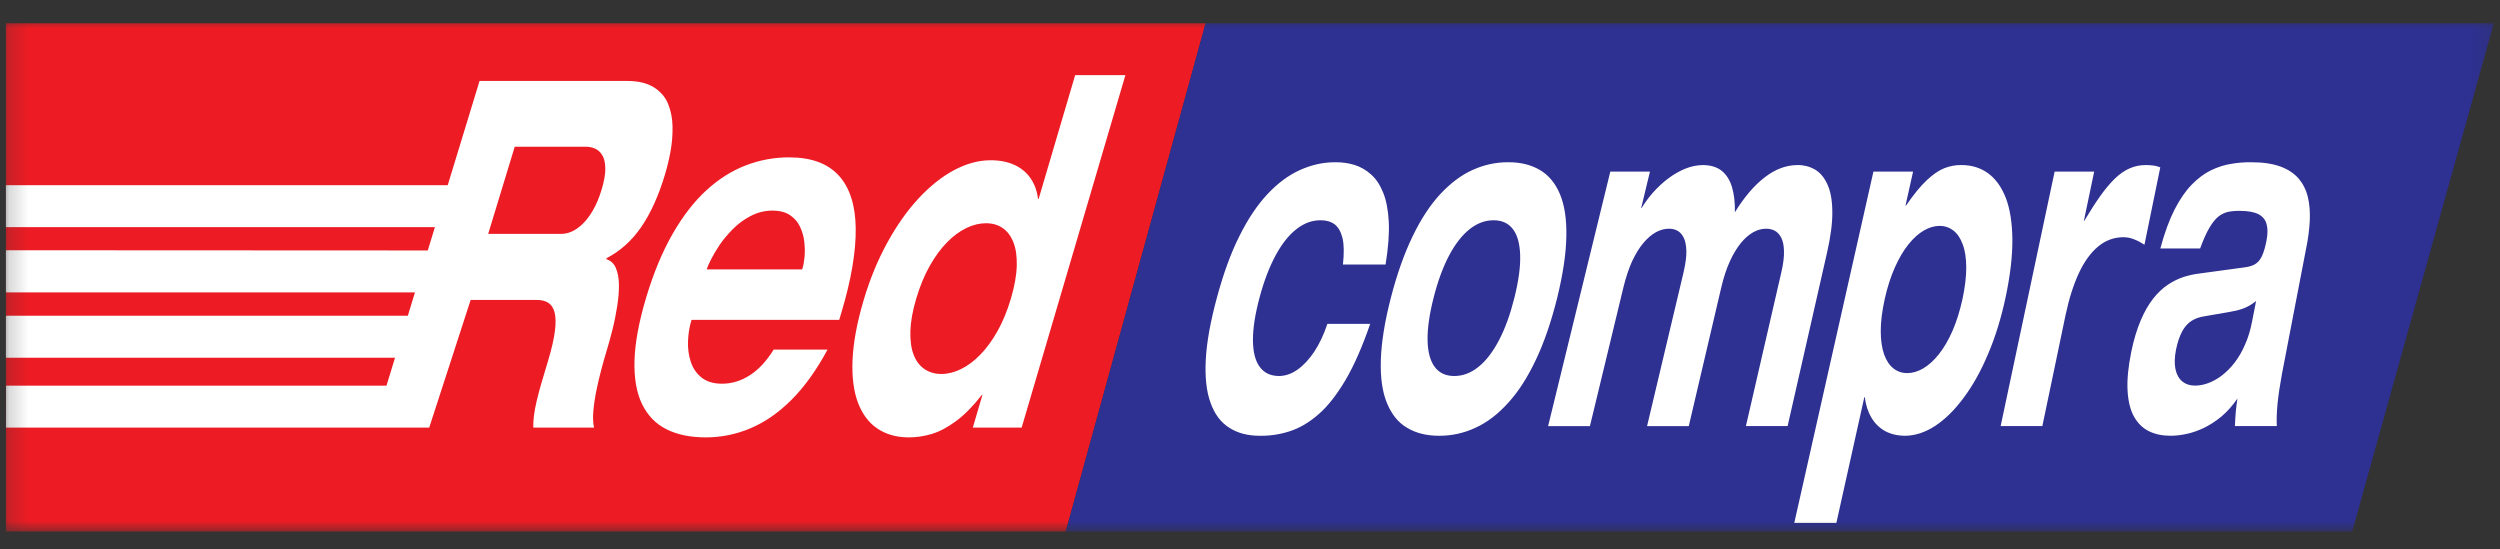
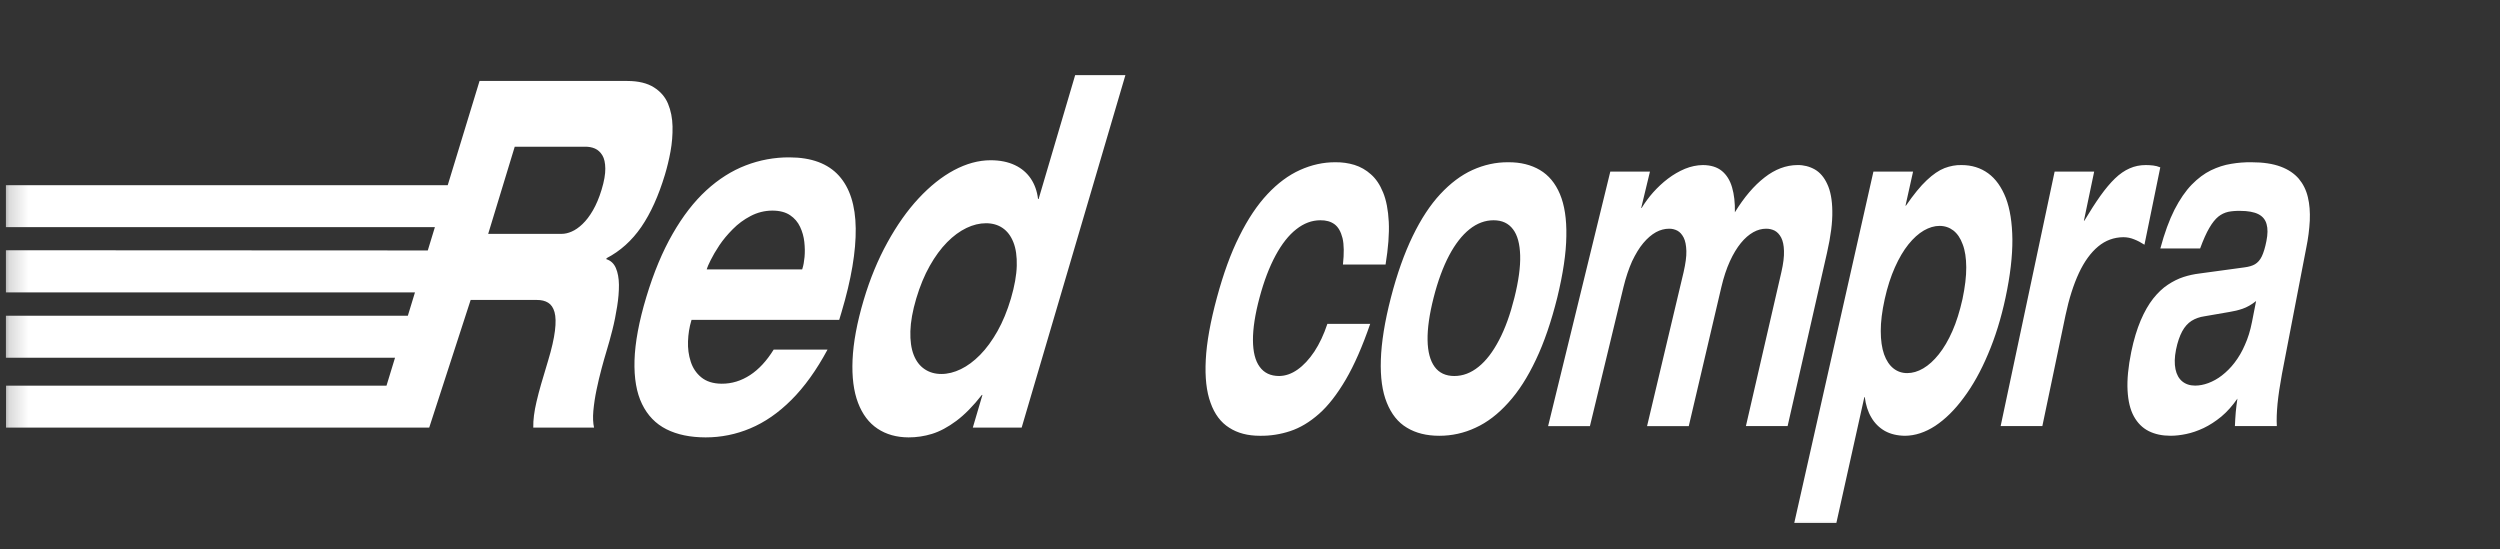
<svg xmlns="http://www.w3.org/2000/svg" width="132" height="29" viewBox="0 0 132 29" fill="none">
  <rect x="0" y="0" width="132" height="29" fill="#333333" stroke="none" />
  <g clip-path="url(#clip0_81_216)">
    <mask id="mask0_81_216" style="mask-type:luminance" maskUnits="userSpaceOnUse" x="0" y="0" width="132" height="29">
      <path d="M0.181 0.992H131.834V28.132H0.181V0.992Z" fill="white" />
    </mask>
    <g mask="url(#mask0_81_216)">
-       <path fill-rule="evenodd" clip-rule="evenodd" d="M0.312 1.227H63.657L56.272 28.06H0.312L0.312 1.227Z" fill="#ED1C24" />
-       <path fill-rule="evenodd" clip-rule="evenodd" d="M131.672 1.227L124.197 28.06H56.272L63.657 1.227H131.672Z" fill="#2E3092" />
      <path d="M73.158 13.968C73.3 13.088 73.359 12.337 73.327 11.711C73.295 11.088 73.196 10.572 73.029 10.165C72.863 9.753 72.646 9.432 72.382 9.203C72.131 8.976 71.835 8.807 71.514 8.707C71.193 8.61 70.859 8.563 70.523 8.567C69.873 8.561 69.246 8.704 68.641 8.976C68.034 9.249 67.459 9.676 66.925 10.247C66.384 10.822 65.889 11.562 65.439 12.469C64.983 13.371 64.594 14.454 64.252 15.716C63.91 16.981 63.711 18.079 63.665 18.996C63.616 19.919 63.701 20.678 63.917 21.266C64.126 21.861 64.459 22.305 64.903 22.583C65.342 22.869 65.883 23.009 66.52 23.009C67.064 23.018 67.606 22.934 68.123 22.762C68.648 22.589 69.149 22.288 69.643 21.853C70.131 21.424 70.6 20.817 71.055 20.044C71.508 19.271 71.937 18.288 72.347 17.099H70.086C69.898 17.665 69.666 18.155 69.398 18.563C69.123 18.974 68.827 19.292 68.51 19.515C68.191 19.74 67.869 19.849 67.54 19.853C67.085 19.853 66.743 19.689 66.511 19.367C66.274 19.046 66.159 18.574 66.156 17.959C66.153 17.345 66.267 16.597 66.503 15.716C66.738 14.836 67.023 14.095 67.35 13.489C67.678 12.882 68.041 12.419 68.443 12.105C68.841 11.79 69.264 11.63 69.714 11.63C70.012 11.626 70.261 11.694 70.462 11.84C70.662 11.988 70.798 12.232 70.885 12.573C70.966 12.916 70.97 13.38 70.907 13.968H73.158ZM73.439 15.716C73.112 16.981 72.938 18.079 72.909 18.996C72.878 19.919 72.984 20.678 73.225 21.266C73.465 21.861 73.814 22.305 74.286 22.583C74.756 22.869 75.328 23.009 75.993 23.009C76.655 23.011 77.31 22.866 77.91 22.583C78.523 22.305 79.101 21.861 79.635 21.266C80.173 20.678 80.66 19.919 81.095 18.996C81.533 18.079 81.906 16.981 82.223 15.716C82.529 14.456 82.692 13.373 82.703 12.47C82.721 11.562 82.607 10.824 82.364 10.247C82.124 9.676 81.771 9.249 81.305 8.975C80.846 8.704 80.285 8.561 79.632 8.567C78.981 8.561 78.35 8.704 77.747 8.976C77.145 9.249 76.581 9.676 76.049 10.247C75.514 10.822 75.028 11.562 74.589 12.47C74.152 13.373 73.764 14.454 73.439 15.716ZM75.695 15.716C75.919 14.836 76.194 14.095 76.513 13.489C76.834 12.882 77.197 12.419 77.59 12.105C77.983 11.79 78.411 11.63 78.86 11.63C79.31 11.63 79.651 11.79 79.886 12.105C80.127 12.419 80.247 12.882 80.265 13.489C80.282 14.095 80.181 14.836 79.961 15.716C79.742 16.597 79.473 17.344 79.149 17.959C78.828 18.573 78.47 19.046 78.068 19.367C77.671 19.689 77.244 19.853 76.788 19.853C76.334 19.853 75.984 19.689 75.749 19.367C75.513 19.046 75.386 18.574 75.376 17.959C75.365 17.345 75.471 16.597 75.695 15.716ZM92.184 22.497H94.386C94.737 20.955 95.086 19.422 95.433 17.894C95.779 16.372 96.124 14.853 96.467 13.343C96.666 12.47 96.758 11.737 96.746 11.142C96.739 10.548 96.648 10.072 96.479 9.718C96.317 9.362 96.097 9.106 95.822 8.946C95.541 8.788 95.225 8.709 94.904 8.715C94.302 8.719 93.724 8.936 93.17 9.369C92.615 9.799 92.09 10.412 91.602 11.209C91.613 10.7 91.562 10.264 91.452 9.889C91.345 9.521 91.164 9.231 90.916 9.027C90.665 8.821 90.332 8.719 89.913 8.715C89.594 8.719 89.283 8.785 88.969 8.911C88.648 9.047 88.345 9.222 88.067 9.434C87.782 9.649 87.525 9.894 87.284 10.161C87.058 10.417 86.855 10.693 86.676 10.984H86.654C86.809 10.342 86.963 9.7 87.118 9.06H85.024C84.485 11.266 83.942 13.487 83.397 15.719C82.848 17.963 82.295 20.226 81.74 22.499H83.948C84.246 21.266 84.542 20.037 84.838 18.814C85.132 17.593 85.425 16.38 85.718 15.166C85.845 14.643 86.002 14.183 86.174 13.796C86.359 13.412 86.551 13.088 86.766 12.834C86.982 12.577 87.203 12.39 87.434 12.26C87.663 12.136 87.895 12.076 88.128 12.076C88.28 12.073 88.43 12.109 88.565 12.179C88.701 12.253 88.809 12.375 88.899 12.548C88.984 12.718 89.031 12.954 89.04 13.249C89.049 13.548 88.996 13.916 88.895 14.366C88.576 15.709 88.256 17.06 87.934 18.412L86.965 22.499H89.167L90.031 18.814L90.886 15.166C91.008 14.643 91.161 14.183 91.338 13.796C91.513 13.412 91.71 13.088 91.917 12.834C92.126 12.577 92.345 12.39 92.575 12.26C92.797 12.136 93.023 12.076 93.251 12.076C93.408 12.073 93.564 12.109 93.705 12.179C93.843 12.255 93.957 12.375 94.048 12.548C94.135 12.718 94.188 12.954 94.194 13.249C94.205 13.548 94.16 13.918 94.057 14.366C93.747 15.709 93.436 17.06 93.125 18.41C92.813 19.769 92.499 21.131 92.184 22.497ZM99.513 15.793C99.655 15.153 99.837 14.593 100.053 14.111C100.269 13.628 100.508 13.223 100.767 12.901C101.028 12.577 101.296 12.337 101.578 12.171C101.859 12.011 102.133 11.927 102.406 11.927C102.685 11.927 102.93 12.011 103.139 12.171C103.349 12.337 103.513 12.576 103.63 12.901C103.755 13.223 103.815 13.628 103.818 14.111C103.822 14.592 103.753 15.153 103.619 15.793C103.475 16.433 103.3 16.999 103.086 17.482C102.872 17.968 102.634 18.376 102.366 18.71C102.105 19.037 101.833 19.283 101.549 19.45C101.265 19.617 100.982 19.7 100.7 19.7C100.423 19.7 100.183 19.617 99.972 19.451C99.762 19.283 99.597 19.037 99.48 18.71C99.363 18.376 99.305 17.968 99.304 17.482C99.302 16.999 99.371 16.433 99.513 15.793ZM94.737 27.612H96.96C97.207 26.5 97.456 25.386 97.701 24.279C97.946 23.173 98.192 22.07 98.437 20.969H98.46C98.513 21.38 98.624 21.737 98.805 22.04C98.976 22.339 99.223 22.585 99.52 22.754C99.819 22.92 100.176 23.005 100.586 23.009C101.119 23.005 101.655 22.828 102.18 22.486C102.706 22.137 103.212 21.643 103.685 20.998C104.162 20.36 104.593 19.59 104.968 18.696C105.347 17.811 105.658 16.814 105.892 15.716C106.143 14.541 106.26 13.514 106.254 12.639C106.243 11.761 106.13 11.036 105.909 10.454C105.681 9.875 105.371 9.439 104.975 9.151C104.573 8.859 104.105 8.715 103.565 8.715C103.267 8.707 102.971 8.765 102.674 8.875C102.377 8.99 102.063 9.205 101.732 9.517C101.403 9.824 101.037 10.273 100.633 10.86H100.61C100.743 10.26 100.876 9.66 101.01 9.062H98.916C98.228 12.115 97.54 15.167 96.852 18.22C96.153 21.325 95.448 24.456 94.737 27.612ZM105.634 22.497H107.836C108.041 21.518 108.247 20.534 108.451 19.561C108.654 18.587 108.857 17.617 109.059 16.646C109.243 15.772 109.481 15.03 109.766 14.417C110.051 13.806 110.393 13.338 110.784 13.013C111.172 12.691 111.614 12.53 112.112 12.524C112.312 12.524 112.507 12.565 112.686 12.639C112.872 12.711 113.051 12.807 113.227 12.922C113.507 11.556 113.785 10.195 114.063 8.837C113.943 8.786 113.816 8.753 113.686 8.738C113.558 8.723 113.429 8.716 113.299 8.715C112.993 8.715 112.709 8.772 112.447 8.889C112.178 9.006 111.92 9.184 111.673 9.422C111.423 9.663 111.167 9.968 110.902 10.338C110.637 10.71 110.358 11.148 110.053 11.655H110.03L110.572 9.062H108.484C108.016 11.268 107.544 13.489 107.072 15.719C106.596 17.964 106.116 20.225 105.634 22.497ZM118.905 16.999C118.817 17.452 118.691 17.86 118.528 18.216C118.385 18.553 118.199 18.871 117.976 19.161C117.784 19.412 117.559 19.637 117.309 19.83C117.092 19.998 116.852 20.132 116.596 20.228C116.355 20.316 116.127 20.36 115.902 20.36C115.625 20.36 115.398 20.281 115.22 20.135C115.043 19.988 114.924 19.774 114.866 19.495C114.807 19.212 114.813 18.866 114.894 18.46C114.975 18.06 115.088 17.74 115.22 17.494C115.352 17.252 115.519 17.066 115.715 16.94C115.912 16.818 116.141 16.735 116.406 16.698C116.839 16.624 117.279 16.547 117.719 16.471C117.952 16.435 118.182 16.379 118.405 16.303C118.639 16.223 118.877 16.09 119.122 15.894L118.905 16.999ZM116.166 13.12C116.332 12.667 116.495 12.301 116.651 12.036C116.807 11.767 116.966 11.569 117.129 11.436C117.283 11.313 117.462 11.227 117.653 11.184C117.836 11.148 118.044 11.13 118.276 11.134C118.692 11.134 119.017 11.194 119.245 11.31C119.466 11.422 119.614 11.602 119.676 11.837C119.744 12.068 119.738 12.367 119.668 12.722C119.599 13.076 119.515 13.344 119.423 13.537C119.332 13.727 119.21 13.865 119.061 13.953C118.92 14.037 118.732 14.088 118.504 14.118C117.71 14.229 116.917 14.336 116.124 14.442C115.842 14.476 115.564 14.537 115.293 14.624C115.01 14.716 114.731 14.855 114.461 15.035C114.19 15.212 113.933 15.46 113.689 15.764C113.449 16.07 113.228 16.45 113.03 16.915C112.834 17.376 112.662 17.936 112.529 18.585C112.368 19.377 112.305 20.051 112.335 20.613C112.365 21.173 112.474 21.63 112.668 21.983C112.862 22.335 113.122 22.596 113.452 22.762C113.783 22.928 114.167 23.008 114.606 23.008C114.86 23.008 115.132 22.979 115.428 22.916C115.729 22.855 116.034 22.75 116.353 22.6C116.665 22.451 116.976 22.251 117.287 21.996C117.591 21.741 117.871 21.427 118.136 21.046C118.099 21.286 118.069 21.528 118.047 21.771C118.025 22.013 118.015 22.255 118.003 22.497H120.217C120.196 22.158 120.213 21.763 120.254 21.314C120.3 20.864 120.377 20.34 120.486 19.75C120.702 18.628 120.917 17.511 121.132 16.395C121.346 15.284 121.56 14.177 121.773 13.072C121.87 12.602 121.931 12.126 121.957 11.647C121.975 11.197 121.947 10.784 121.855 10.409C121.768 10.036 121.604 9.709 121.378 9.439C121.141 9.165 120.826 8.949 120.419 8.798C120.012 8.646 119.5 8.567 118.882 8.567C118.523 8.562 118.164 8.59 117.81 8.65C117.441 8.707 117.089 8.824 116.738 8.992C116.386 9.165 116.052 9.413 115.722 9.75C115.399 10.083 115.095 10.523 114.812 11.074C114.536 11.62 114.284 12.304 114.066 13.12H116.166ZM27.178 7.746C28.417 7.746 29.657 7.75 30.9 7.746C31.081 7.746 31.25 7.773 31.412 7.843C31.572 7.913 31.702 8.034 31.804 8.201C31.907 8.37 31.956 8.603 31.96 8.9C31.964 9.194 31.9 9.57 31.763 10.02C31.634 10.448 31.477 10.811 31.305 11.109C31.133 11.407 30.948 11.647 30.756 11.83C30.564 12.014 30.373 12.146 30.185 12.227C29.996 12.31 29.821 12.348 29.653 12.348H25.776C26.244 10.815 26.711 9.278 27.178 7.746ZM23.64 9.778H0.312V11.994H22.962L22.587 13.224L0.312 13.213V15.44H21.91L21.534 16.671H0.312V18.887H20.858L20.407 20.363H0.319L0.317 22.578L19.729 22.579H22.662L24.85 15.838C26.016 15.838 27.184 15.84 28.353 15.838C28.583 15.837 28.777 15.882 28.939 15.981C29.096 16.077 29.212 16.241 29.279 16.48C29.345 16.716 29.353 17.045 29.301 17.466C29.25 17.881 29.131 18.412 28.937 19.052C28.793 19.531 28.669 19.942 28.567 20.295C28.479 20.601 28.398 20.909 28.326 21.219C28.269 21.457 28.225 21.697 28.193 21.939C28.167 22.158 28.151 22.37 28.157 22.579H31.366C31.312 22.34 31.298 22.043 31.329 21.691C31.364 21.316 31.421 20.942 31.499 20.573C31.576 20.199 31.665 19.826 31.764 19.457C31.857 19.11 31.938 18.821 32.01 18.588C32.128 18.201 32.236 17.811 32.335 17.418C32.441 17.001 32.52 16.591 32.585 16.182C32.652 15.769 32.682 15.385 32.68 15.035C32.676 14.685 32.62 14.39 32.517 14.151C32.414 13.912 32.247 13.757 32.013 13.684C32.018 13.667 32.024 13.649 32.028 13.632C32.747 13.258 33.358 12.712 33.86 11.984C34.359 11.256 34.773 10.335 35.107 9.228C35.221 8.849 35.322 8.441 35.403 7.998C35.484 7.553 35.518 7.116 35.51 6.676C35.5 6.239 35.424 5.844 35.272 5.477C35.124 5.119 34.872 4.83 34.526 4.612C34.184 4.395 33.718 4.276 33.125 4.275C30.521 4.272 27.919 4.275 25.32 4.275L23.64 9.778ZM40.849 18.46C40.482 19.052 40.067 19.503 39.603 19.805C39.141 20.106 38.639 20.264 38.103 20.26C37.65 20.257 37.295 20.141 37.03 19.925C36.767 19.711 36.579 19.433 36.471 19.095C36.359 18.752 36.313 18.395 36.327 18.014C36.341 17.632 36.398 17.276 36.498 16.941C36.504 16.924 36.508 16.907 36.514 16.889H44.31C44.351 16.754 44.392 16.618 44.433 16.48C44.95 14.748 45.197 13.275 45.182 12.056C45.167 10.841 44.87 9.915 44.294 9.276C43.715 8.637 42.848 8.312 41.684 8.309C40.895 8.304 40.112 8.448 39.374 8.733C38.639 9.015 37.942 9.456 37.295 10.049C36.644 10.646 36.053 11.41 35.517 12.345C34.982 13.275 34.515 14.389 34.125 15.685C33.736 16.975 33.53 18.095 33.502 19.03C33.475 19.968 33.609 20.736 33.9 21.334C34.192 21.935 34.622 22.38 35.189 22.665C35.76 22.952 36.446 23.092 37.253 23.094C38.065 23.096 38.869 22.934 39.617 22.617C40.377 22.298 41.102 21.8 41.786 21.115C42.475 20.428 43.11 19.545 43.693 18.46H40.849ZM37.316 14.223C37.321 14.206 37.328 14.189 37.331 14.171C37.351 14.099 37.416 13.95 37.527 13.728C37.64 13.499 37.791 13.242 37.983 12.951C38.177 12.66 38.417 12.376 38.691 12.1C38.966 11.821 39.282 11.588 39.628 11.408C39.984 11.219 40.379 11.12 40.78 11.12C41.165 11.12 41.48 11.203 41.717 11.363C41.946 11.515 42.129 11.728 42.245 11.979C42.363 12.229 42.438 12.497 42.468 12.773C42.499 13.056 42.503 13.32 42.48 13.569C42.457 13.816 42.42 14.017 42.371 14.171C42.365 14.188 42.361 14.206 42.355 14.223L37.316 14.223ZM48.378 15.761C48.573 15.107 48.813 14.529 49.093 14.034C49.373 13.538 49.678 13.124 50.007 12.79C50.336 12.456 50.675 12.208 51.028 12.038C51.38 11.869 51.723 11.787 52.061 11.787C52.394 11.787 52.689 11.869 52.937 12.038C53.186 12.208 53.374 12.457 53.506 12.79C53.64 13.124 53.698 13.538 53.685 14.034C53.672 14.529 53.569 15.107 53.377 15.761C53.183 16.417 52.944 16.993 52.666 17.487C52.385 17.983 52.082 18.401 51.749 18.738C51.419 19.073 51.082 19.322 50.734 19.491C50.385 19.661 50.04 19.746 49.705 19.746C49.366 19.746 49.072 19.662 48.819 19.491C48.568 19.323 48.374 19.074 48.243 18.738C48.112 18.402 48.054 17.984 48.068 17.487C48.082 16.992 48.184 16.417 48.378 15.761ZM51.364 22.579H53.943L56.69 13.249C57.601 10.15 58.512 7.057 59.421 3.968H56.768C56.447 5.058 56.125 6.148 55.804 7.235L54.839 10.506H54.808C54.759 10.093 54.631 9.735 54.425 9.429C54.219 9.126 53.941 8.885 53.585 8.718C53.23 8.55 52.805 8.461 52.305 8.461C51.664 8.461 51.019 8.641 50.372 8.985C49.725 9.331 49.101 9.83 48.502 10.474C47.899 11.121 47.353 11.899 46.857 12.8C46.358 13.704 45.936 14.717 45.604 15.838C45.247 17.04 45.055 18.091 45.015 18.999C44.976 19.905 45.072 20.66 45.304 21.269C45.535 21.875 45.878 22.331 46.335 22.634C46.793 22.939 47.338 23.091 47.971 23.094C48.389 23.095 48.805 23.033 49.206 22.91C49.624 22.782 50.055 22.55 50.494 22.223C50.932 21.896 51.382 21.441 51.843 20.851H51.873C51.703 21.429 51.533 22.005 51.364 22.579Z" fill="white" />
    </g>
  </g>
  <defs>
    <clipPath id="clip0_81_216">
      <rect width="131.653" height="27.343" fill="white" transform="translate(0.181 0.906)" />
    </clipPath>
  </defs>
</svg>